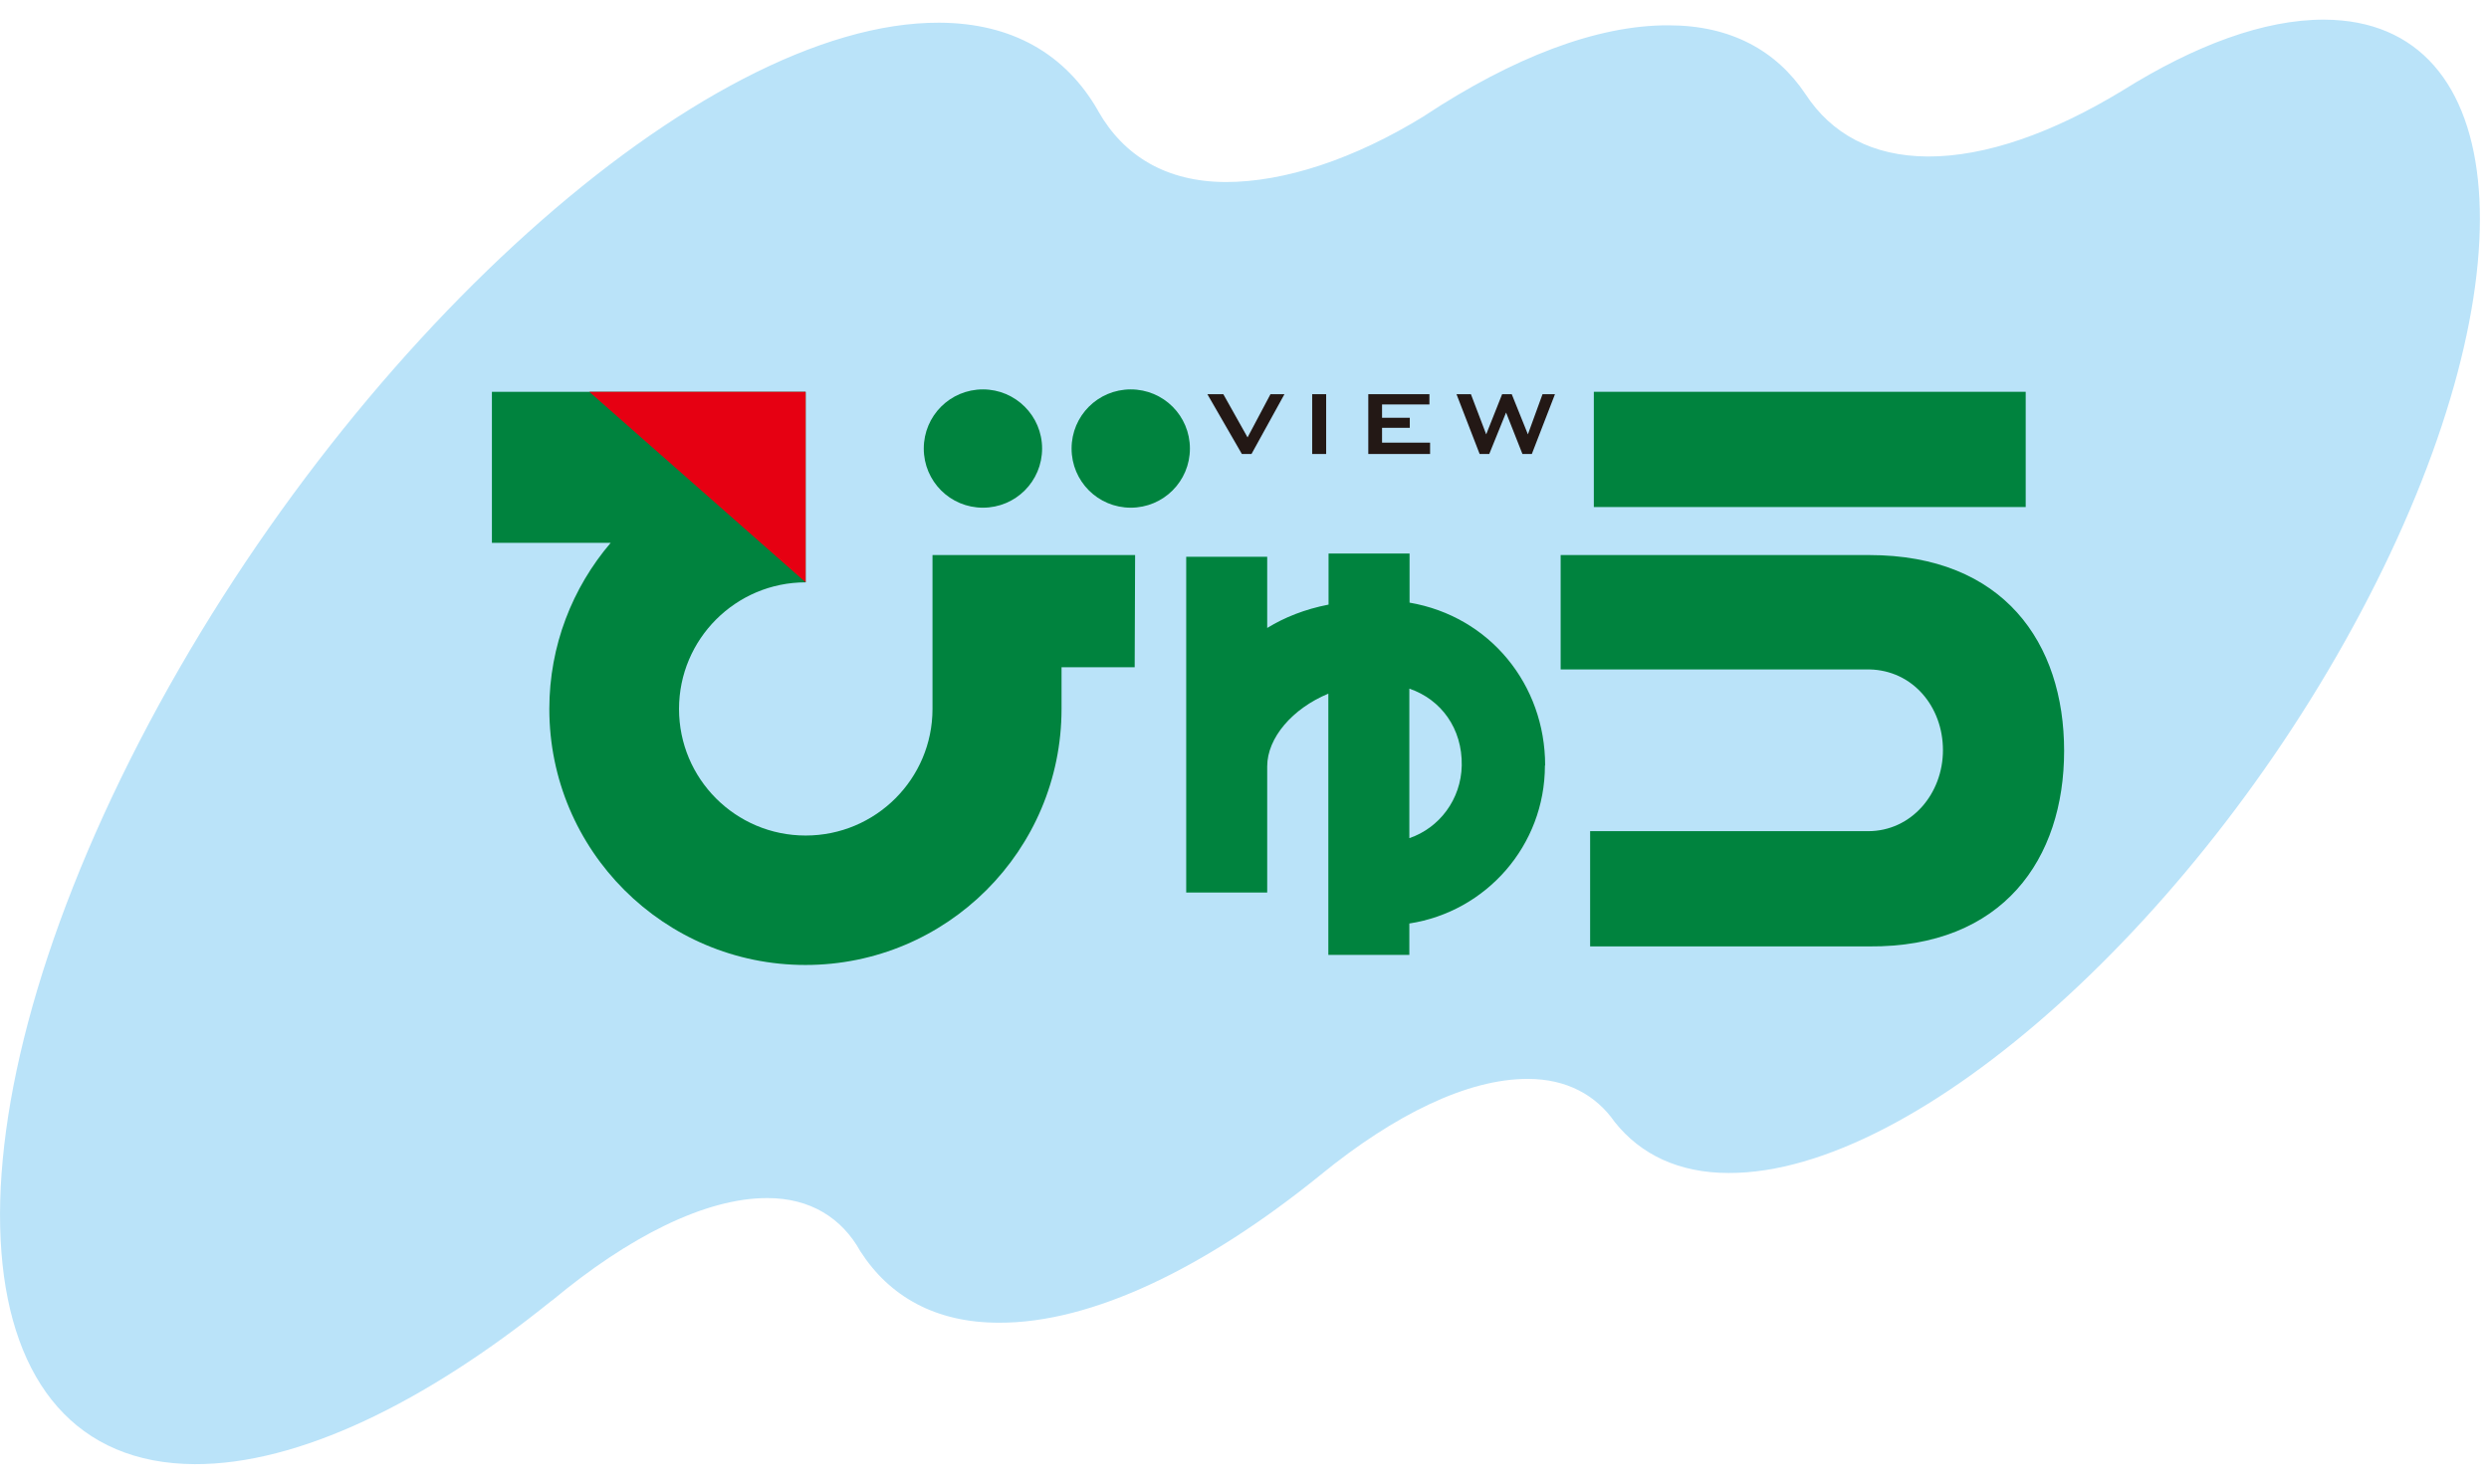
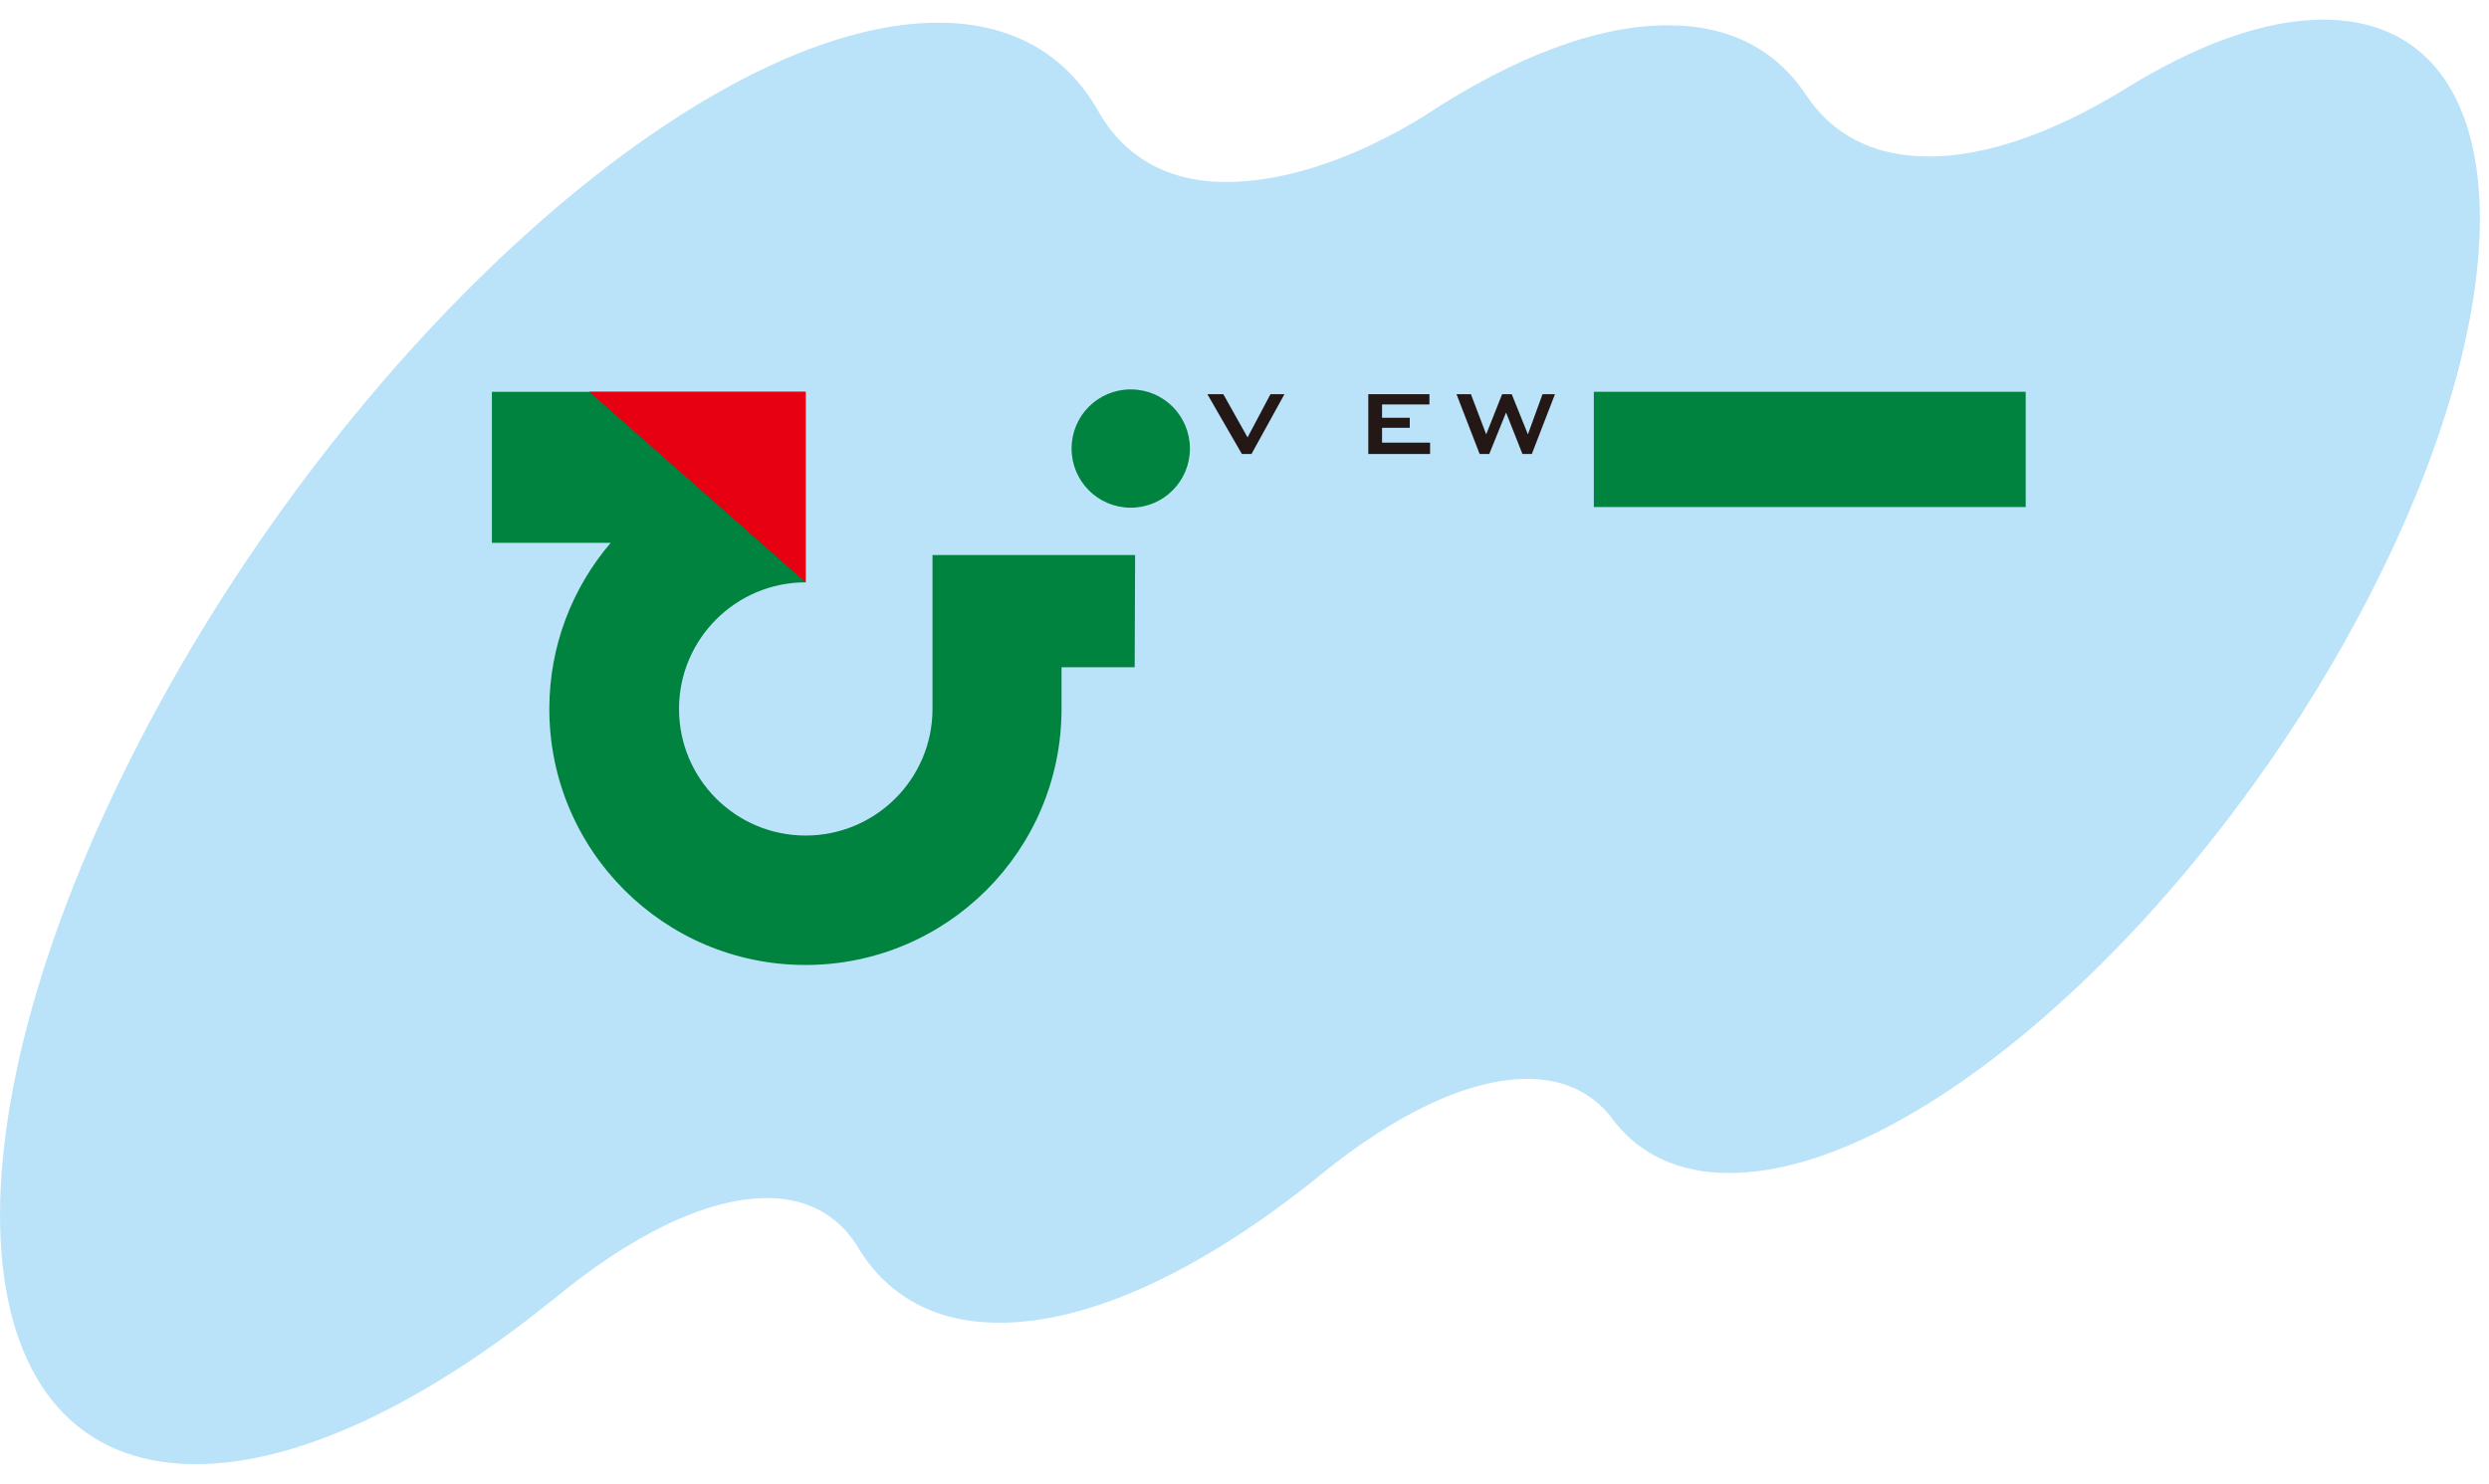
<svg xmlns="http://www.w3.org/2000/svg" id="a" width="114" height="68" viewBox="0 0 114 68">
  <defs>
    <style>.b{fill:#231815;}.b,.c,.d,.e{stroke-width:0px;}.c{fill:#bae3f9;}.d{fill:#e60012;}.e{fill:#00833e;}</style>
  </defs>
  <path class="c" d="m25.28,59.58c-5.82,4.7-11.63,7.52-16.36,7.5-10.82-.04-11.95-14.86-2.54-33.1C15.8,15.75,32.2,1,43.01,1.04c3.37.01,5.8,1.46,7.27,4.01l.02.04c1.17,2.06,3.12,3.24,5.84,3.25,2.68,0,5.87-1.04,9.1-3.03l.04-.03c4-2.63,7.86-4.14,11.15-4.12,2.83,0,4.93,1.15,6.27,3.16h0c1.19,1.82,3.07,2.84,5.6,2.85,2.64.01,5.72-1.08,8.91-3.02h0c3.32-2.08,6.5-3.26,9.24-3.25,8.65.03,9.56,11.89,2.03,26.48-7.53,14.59-20.65,26.39-29.3,26.36-2.28,0-4.03-.84-5.22-2.33h0c-.86-1.24-2.21-1.98-3.98-1.98-2.75-.01-6.12,1.64-9.5,4.4h0c-5.24,4.25-10.47,6.79-14.73,6.77-2.89,0-5.01-1.19-6.35-3.28h0c-.84-1.51-2.28-2.43-4.25-2.43-2.84-.01-6.37,1.78-9.86,4.69" />
  <rect class="e" x="73" y="17.95" width="19.78" height="5.28" />
-   <path class="e" d="m85.62,25.43h-14.14v5.24h14.14c1.99.04,3.37,1.71,3.37,3.7s-1.44,3.71-3.43,3.71h-12.73v5.28h12.77c6.15.05,8.94-4.02,8.94-8.96s-2.77-8.97-8.93-8.97" />
-   <path class="e" d="m70.77,35.07c0-3.71-2.54-6.83-6.21-7.46v-2.25h-3.71v2.34c-1.08.21-2.01.58-2.81,1.07v-3.26h-3.71v15.38h3.71v-5.78h0c0-1.31,1.16-2.65,2.8-3.33v11.97h3.71v-1.44c3.52-.54,6.21-3.57,6.21-7.24m-6.21,3.33v-6.85c1.46.5,2.43,1.83,2.4,3.52-.03,1.55-1.02,2.86-2.4,3.33" />
  <path class="e" d="m51.99,25.43h-9.28v7.05c0,3.2-2.6,5.8-5.81,5.8s-5.8-2.6-5.8-5.8,2.6-5.8,5.8-5.8v-5.93h0v-2.8h-14.37v6.92h5.44c-1.75,2.05-2.81,4.71-2.81,7.61,0,6.48,5.25,11.73,11.73,11.73s11.73-5.25,11.73-11.73v-1.91s3.35,0,3.35,0" />
  <path class="e" d="m51.79,17.84c-1.5,0-2.71,1.21-2.71,2.71s1.21,2.71,2.71,2.71,2.71-1.21,2.71-2.71-1.21-2.71-2.71-2.71" />
-   <path class="e" d="m45.02,17.84c-1.5,0-2.71,1.21-2.71,2.71s1.21,2.71,2.71,2.71,2.71-1.21,2.71-2.71-1.22-2.71-2.71-2.71" />
  <polyline class="d" points="26.99 17.95 36.9 26.68 36.9 17.95" />
  <polyline class="b" points="56.88 20.8 55.3 18.06 56.03 18.06 57.14 20.04 58.19 18.06 58.83 18.06 57.32 20.8" />
-   <rect class="b" x="60.1" y="18.06" width=".64" height="2.74" />
  <polyline class="b" points="62.67 20.8 62.67 18.06 65.47 18.06 65.47 18.53 63.3 18.53 63.3 19.14 64.57 19.14 64.57 19.6 63.3 19.6 63.3 20.28 65.5 20.28 65.5 20.8" />
  <polyline class="b" points="67.77 20.8 66.71 18.06 67.37 18.06 68.07 19.9 68.8 18.06 69.24 18.06 69.98 19.9 70.65 18.06 71.22 18.06 70.16 20.8 69.73 20.8 68.98 18.9 68.21 20.8" />
</svg>